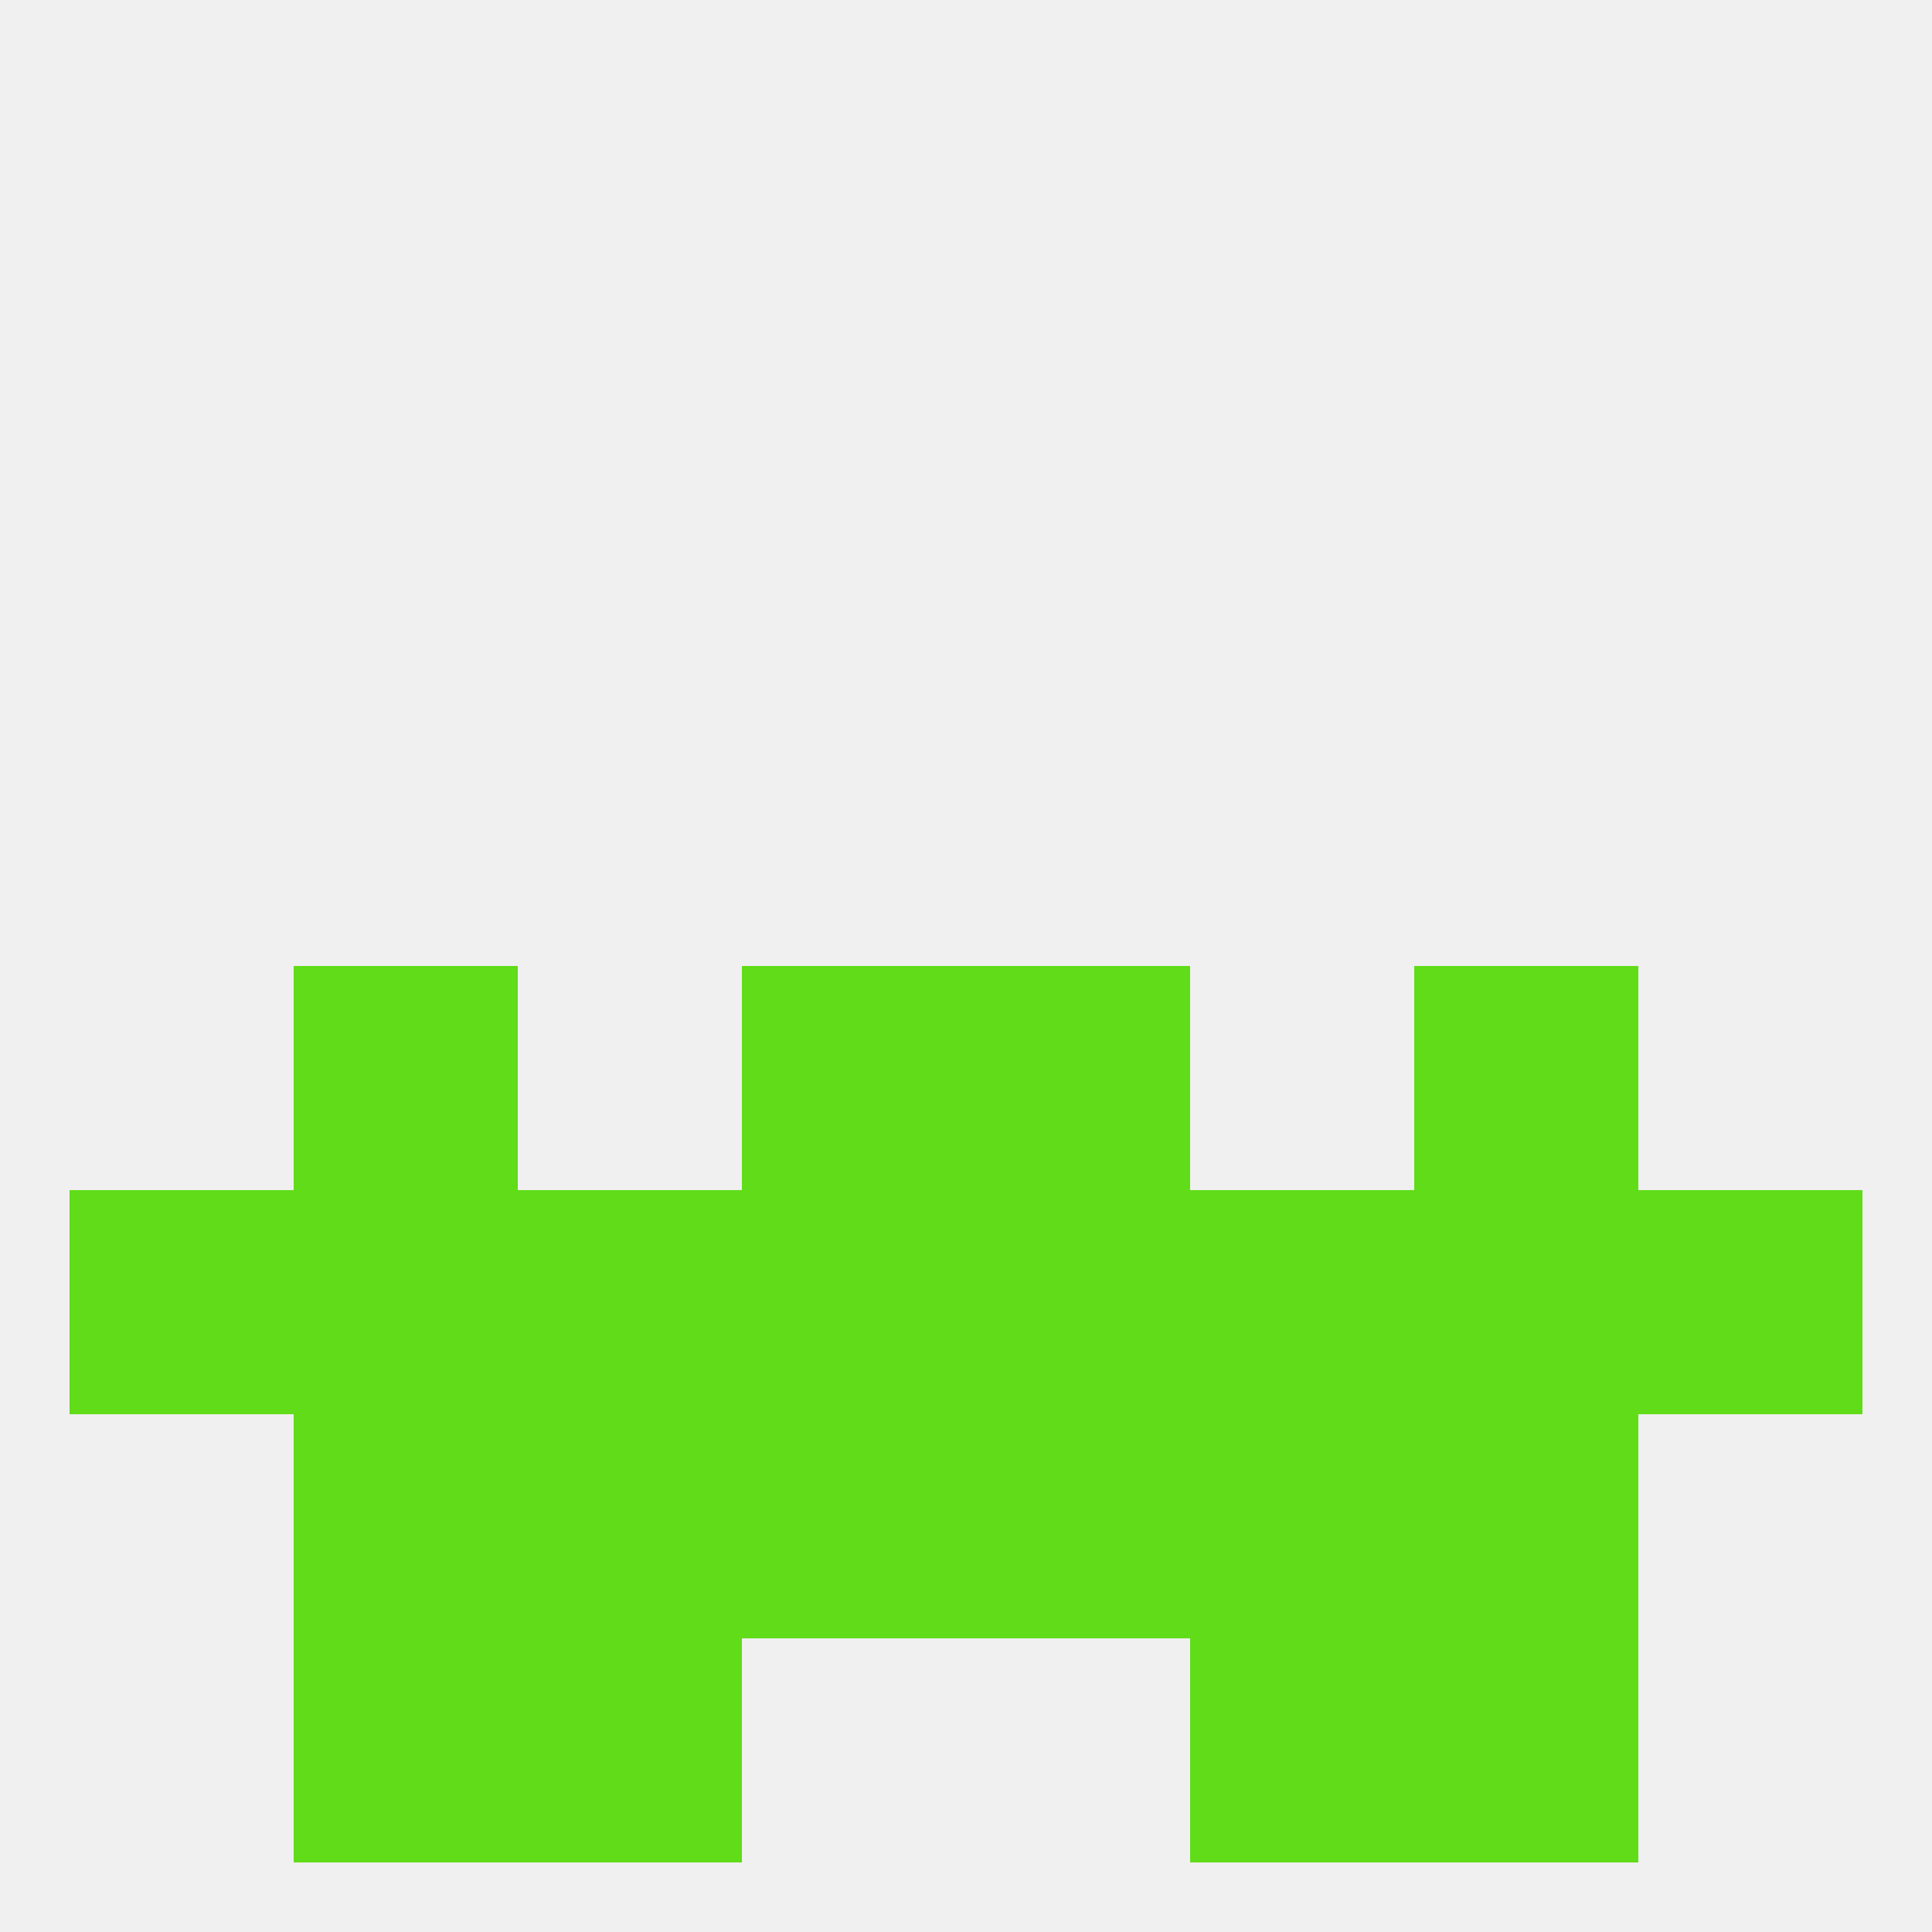
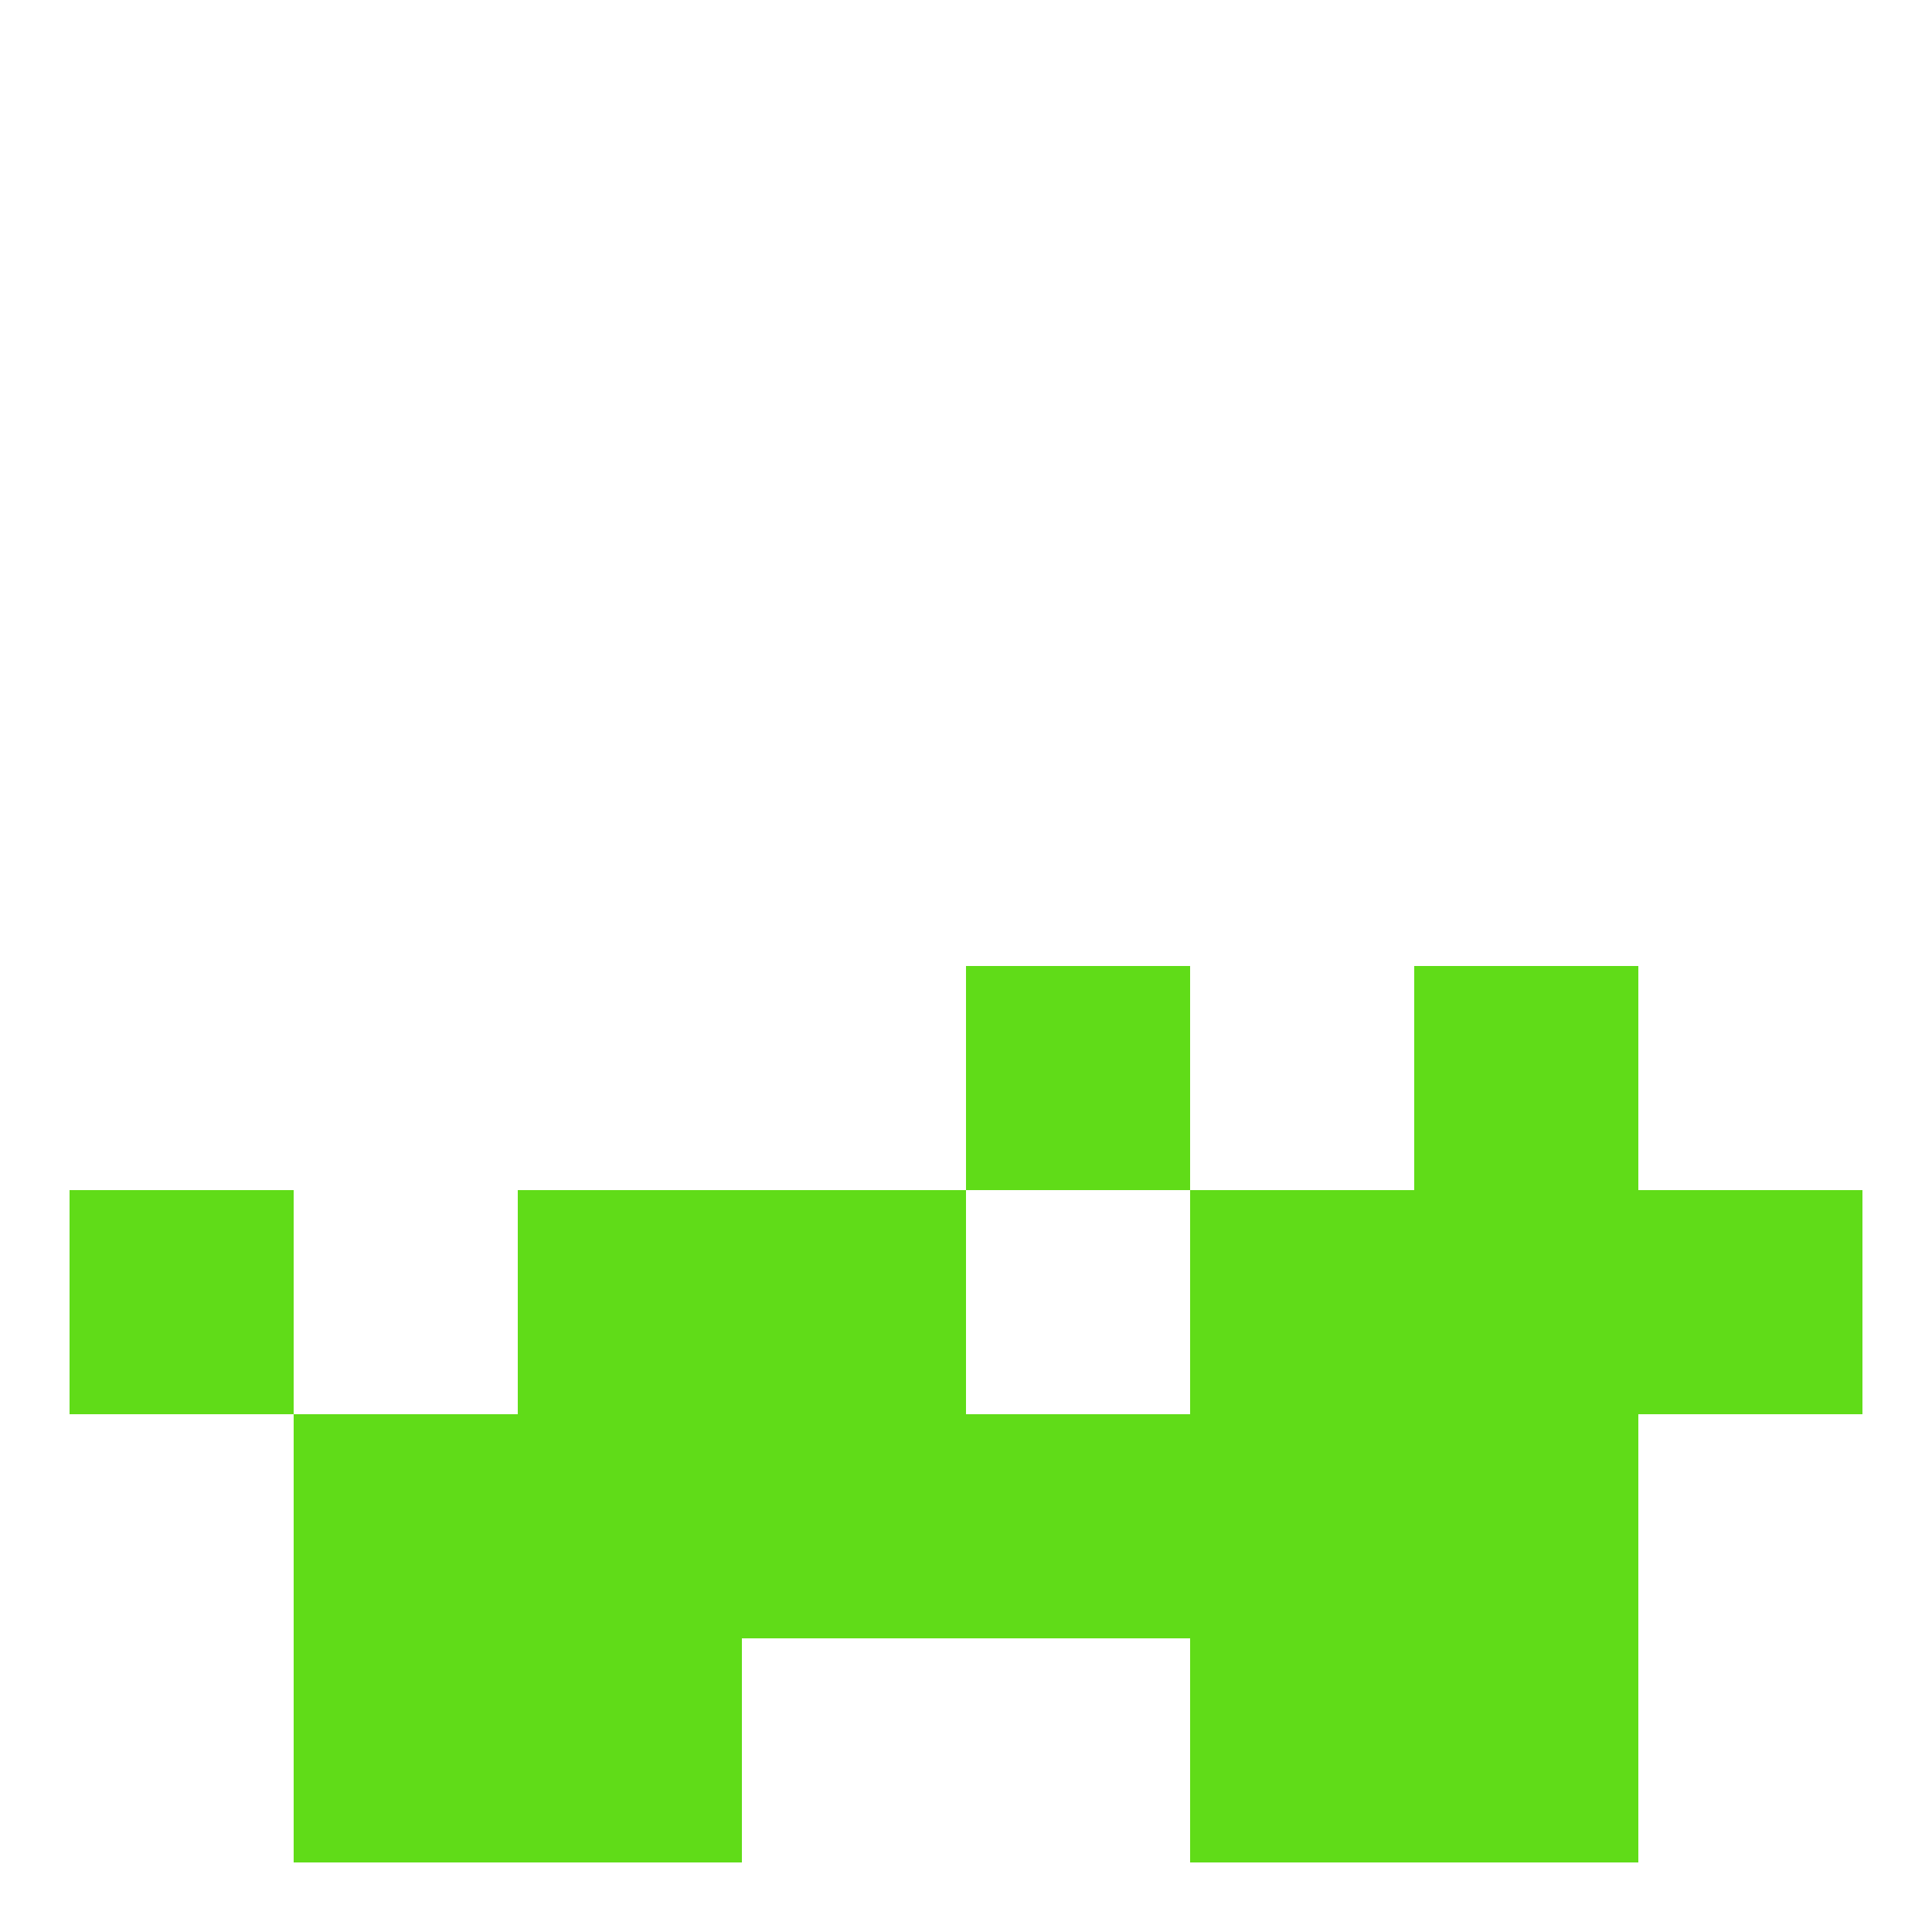
<svg xmlns="http://www.w3.org/2000/svg" version="1.1" baseprofile="full" width="250" height="250" viewBox="0 0 250 250">
-   <rect width="100%" height="100%" fill="rgba(240,240,240,255)" />
  <rect x="67" y="183" width="29" height="29" fill="rgba(96,220,24,255)" />
  <rect x="154" y="183" width="29" height="29" fill="rgba(96,220,24,255)" />
  <rect x="38" y="183" width="29" height="29" fill="rgba(96,220,24,255)" />
  <rect x="183" y="183" width="29" height="29" fill="rgba(96,220,24,255)" />
  <rect x="96" y="183" width="29" height="29" fill="rgba(96,220,24,255)" />
  <rect x="125" y="183" width="29" height="29" fill="rgba(96,220,24,255)" />
-   <rect x="38" y="125" width="29" height="29" fill="rgba(96,220,24,255)" />
  <rect x="183" y="125" width="29" height="29" fill="rgba(96,220,24,255)" />
-   <rect x="96" y="125" width="29" height="29" fill="rgba(96,220,24,255)" />
  <rect x="125" y="125" width="29" height="29" fill="rgba(96,220,24,255)" />
  <rect x="38" y="212" width="29" height="29" fill="rgba(96,220,24,255)" />
  <rect x="183" y="212" width="29" height="29" fill="rgba(96,220,24,255)" />
  <rect x="67" y="212" width="29" height="29" fill="rgba(96,220,24,255)" />
  <rect x="154" y="212" width="29" height="29" fill="rgba(96,220,24,255)" />
  <rect x="67" y="154" width="29" height="29" fill="rgba(96,220,24,255)" />
  <rect x="154" y="154" width="29" height="29" fill="rgba(96,220,24,255)" />
  <rect x="9" y="154" width="29" height="29" fill="rgba(96,220,24,255)" />
  <rect x="212" y="154" width="29" height="29" fill="rgba(96,220,24,255)" />
  <rect x="96" y="154" width="29" height="29" fill="rgba(96,220,24,255)" />
-   <rect x="125" y="154" width="29" height="29" fill="rgba(96,220,24,255)" />
-   <rect x="38" y="154" width="29" height="29" fill="rgba(96,220,24,255)" />
  <rect x="183" y="154" width="29" height="29" fill="rgba(96,220,24,255)" />
</svg>